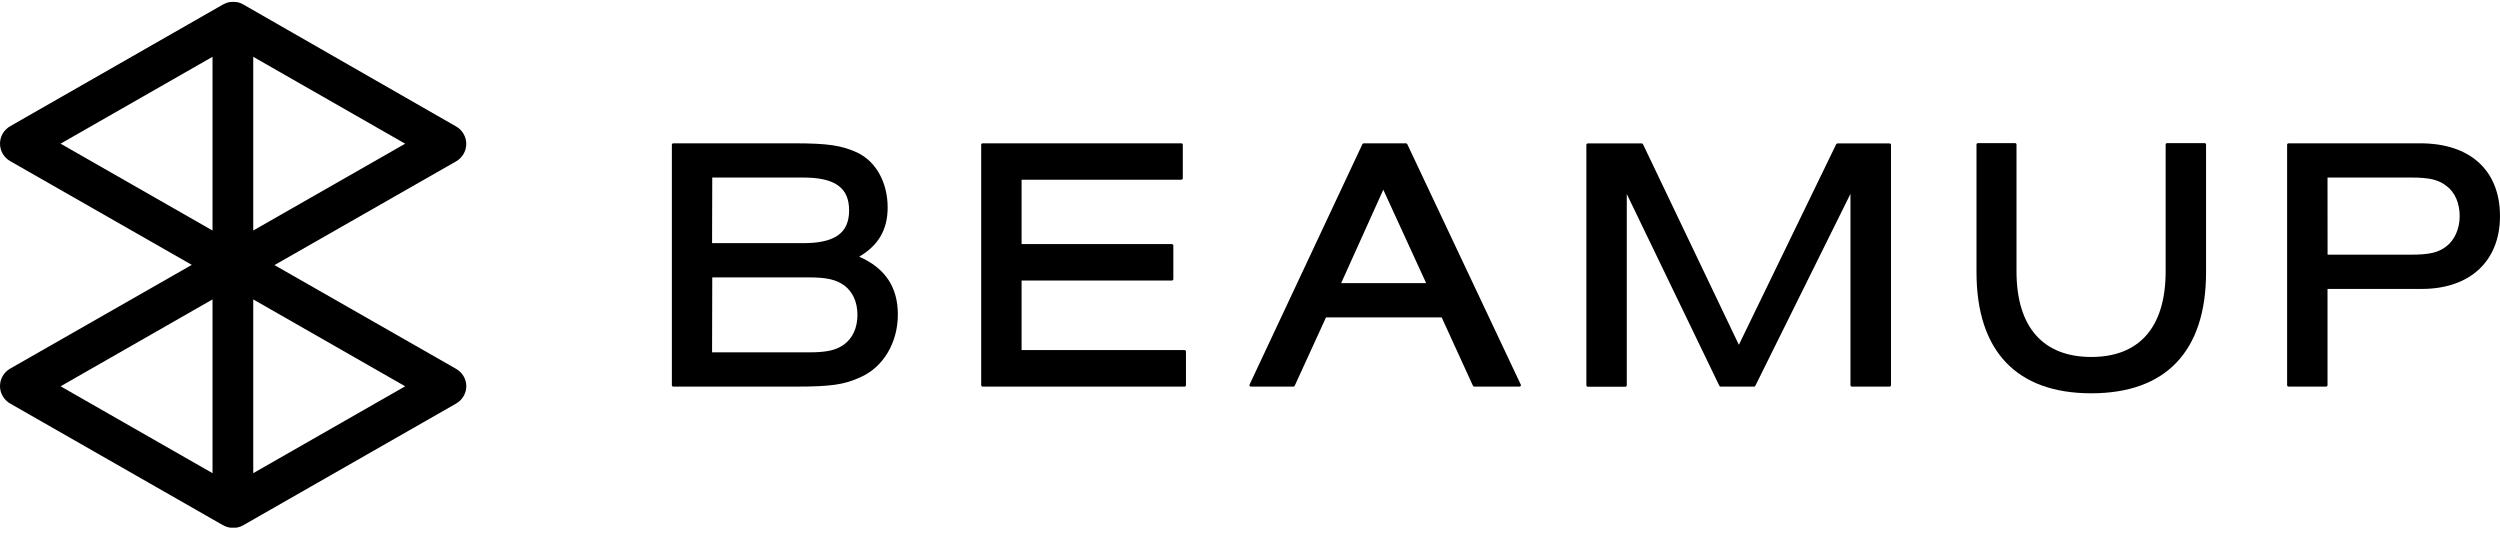
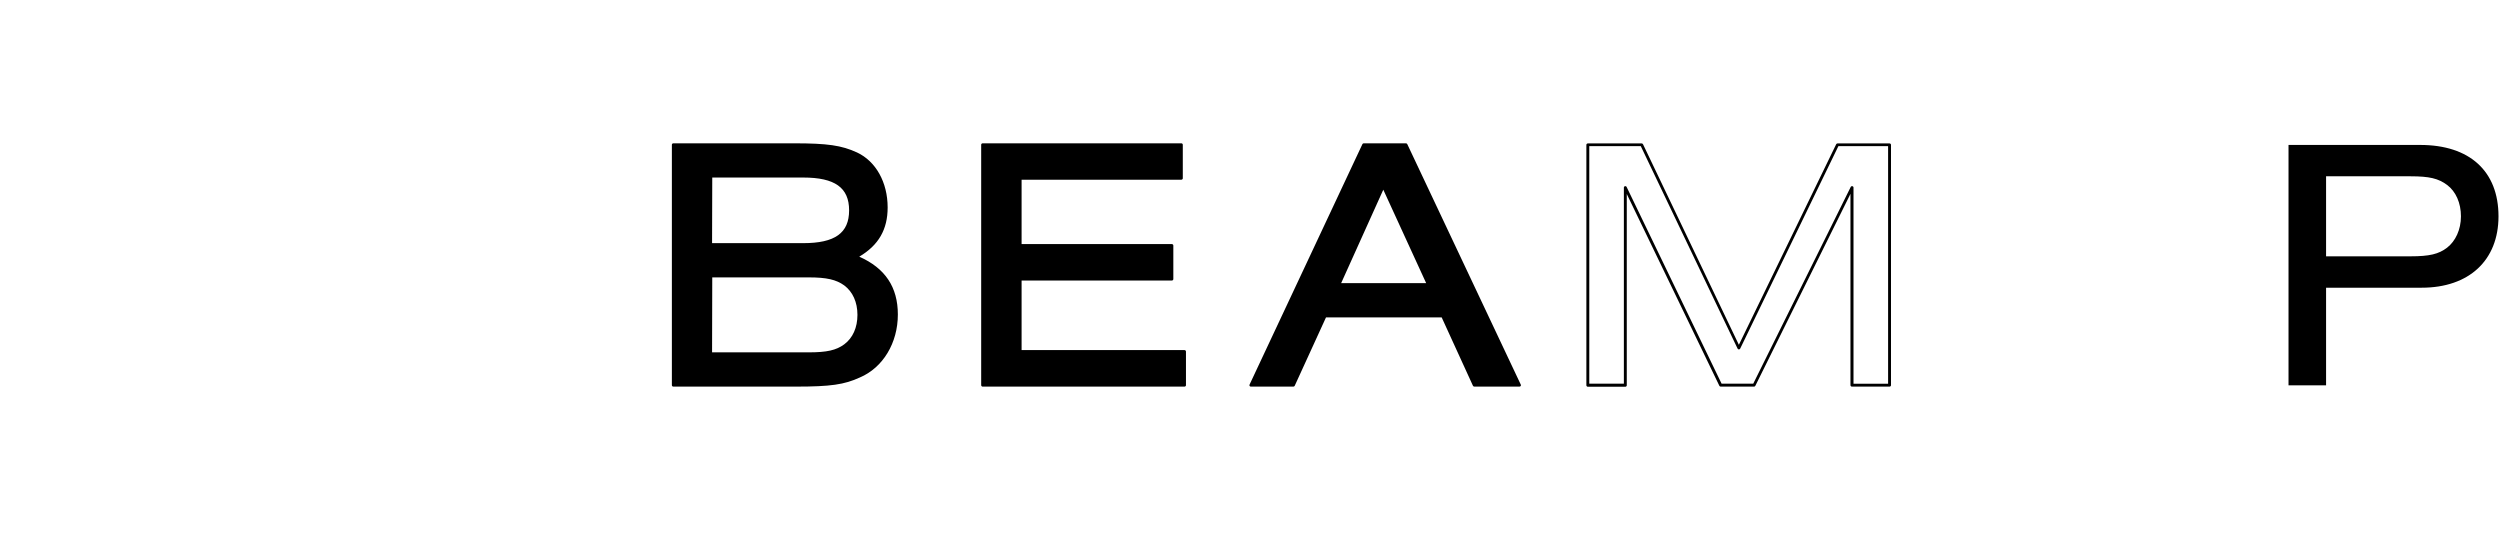
<svg xmlns="http://www.w3.org/2000/svg" width="135" height="29" viewBox="0 0 135 29" fill="none">
-   <path d="M24.628 19.917L14.822 14.315L24.628 8.714C24.795 8.618 24.934 8.481 25.03 8.315C25.127 8.15 25.178 7.962 25.178 7.771C25.178 7.58 25.127 7.392 25.03 7.226C24.934 7.061 24.795 6.923 24.628 6.828L13.129 0.237C13.09 0.214 13.049 0.193 13.008 0.176C12.97 0.161 12.931 0.148 12.891 0.137L12.857 0.128C12.825 0.12 12.793 0.114 12.761 0.109H12.725C12.683 0.103 12.641 0.1 12.599 0.1H12.59C12.548 0.1 12.506 0.103 12.464 0.109H12.428C12.396 0.114 12.364 0.12 12.332 0.128L12.297 0.137C12.258 0.148 12.219 0.161 12.181 0.176C12.139 0.193 12.099 0.214 12.06 0.237H12.052L0.55 6.815C0.383 6.911 0.244 7.048 0.147 7.214C0.051 7.379 6.07296e-05 7.567 6.86299e-07 7.758C6.07296e-05 7.949 0.051 8.137 0.147 8.303C0.244 8.468 0.383 8.606 0.55 8.701L10.356 14.303L0.55 19.904C0.383 20 0.244 20.137 0.147 20.303C0.051 20.468 6.07296e-05 20.656 6.86299e-07 20.847C-0 21.039 0.05 21.227 0.147 21.392C0.244 21.558 0.382 21.696 0.55 21.792L12.052 28.367H12.06C12.099 28.389 12.14 28.409 12.181 28.426C12.219 28.442 12.258 28.455 12.297 28.465L12.331 28.473L12.429 28.493H12.464C12.507 28.496 12.551 28.496 12.594 28.493C12.638 28.496 12.681 28.496 12.725 28.493H12.759L12.858 28.473L12.891 28.465C12.931 28.455 12.97 28.442 13.008 28.426C13.049 28.409 13.089 28.389 13.129 28.367L24.631 21.792C24.798 21.696 24.937 21.558 25.034 21.392C25.13 21.227 25.181 21.039 25.181 20.847C25.178 20.658 25.126 20.473 25.029 20.309C24.932 20.146 24.794 20.011 24.628 19.917ZM13.675 12.448V3.068L21.879 7.76L13.675 12.448ZM11.476 3.067V12.448L3.272 7.758L11.476 3.067ZM11.476 16.168V25.551L3.272 20.86L11.476 16.168ZM13.675 25.551V16.168L21.879 20.86L13.675 25.551Z" fill="black" />
  <path d="M36.359 7.817H42.884C44.69 7.817 45.438 7.933 46.244 8.304C47.246 8.77 47.854 9.88 47.854 11.204C47.854 12.43 47.325 13.266 46.223 13.87C47.697 14.473 48.406 15.505 48.406 16.982C48.406 18.458 47.639 19.782 46.401 20.31C45.556 20.702 44.808 20.806 42.976 20.806H36.359V7.817ZM43.374 13.208C45.124 13.208 45.93 12.625 45.93 11.36C45.93 10.095 45.124 9.51 43.374 9.51H38.383V13.208H43.374ZM43.669 19.105C44.671 19.105 45.182 18.989 45.634 18.657C46.087 18.326 46.38 17.724 46.38 17.003C46.38 16.283 46.106 15.699 45.634 15.349C45.163 14.999 44.671 14.901 43.669 14.901H38.383V19.102L43.669 19.105Z" fill="black" />
  <path d="M42.977 20.877H36.36C36.339 20.877 36.319 20.869 36.304 20.855C36.289 20.84 36.281 20.82 36.281 20.799V7.816C36.281 7.796 36.289 7.776 36.304 7.761C36.319 7.747 36.339 7.739 36.36 7.739H42.884C44.681 7.739 45.443 7.849 46.277 8.232C47.298 8.708 47.933 9.847 47.933 11.204C47.933 12.393 47.444 13.241 46.4 13.86C47.801 14.482 48.484 15.505 48.484 16.984C48.484 18.52 47.679 19.855 46.431 20.384C45.592 20.77 44.851 20.877 42.977 20.877ZM36.434 20.722H42.977C44.818 20.722 45.547 20.617 46.364 20.241C47.554 19.737 48.323 18.458 48.323 16.984C48.323 15.511 47.625 14.529 46.189 13.941C46.175 13.935 46.164 13.926 46.155 13.914C46.146 13.902 46.141 13.888 46.141 13.874C46.14 13.859 46.144 13.845 46.151 13.832C46.158 13.819 46.169 13.808 46.181 13.801C47.267 13.206 47.771 12.38 47.771 11.204C47.771 9.908 47.171 8.823 46.2 8.373C45.391 8.001 44.645 7.894 42.875 7.894H36.434V20.722ZM43.66 19.183H38.383C38.362 19.183 38.342 19.175 38.328 19.16C38.313 19.145 38.305 19.126 38.305 19.105V14.904C38.305 14.883 38.313 14.863 38.328 14.849C38.342 14.834 38.362 14.826 38.383 14.826H43.669C44.687 14.826 45.215 14.947 45.682 15.293C46.183 15.666 46.467 16.275 46.467 17.004C46.467 17.734 46.191 18.349 45.682 18.716C45.215 19.061 44.687 19.183 43.669 19.183H43.66ZM38.452 19.027H43.669C44.65 19.027 45.153 18.914 45.588 18.595C46.05 18.252 46.302 17.688 46.302 17.003C46.302 16.318 46.05 15.758 45.588 15.411C45.153 15.1 44.645 14.979 43.669 14.979H38.462L38.452 19.027ZM43.365 13.286H38.383C38.362 13.286 38.342 13.277 38.328 13.263C38.313 13.248 38.305 13.229 38.305 13.208V9.509C38.305 9.489 38.313 9.469 38.328 9.454C38.342 9.44 38.362 9.431 38.383 9.431H43.374C45.171 9.431 46.009 10.044 46.009 11.359C46.009 12.674 45.176 13.286 43.374 13.286H43.365ZM38.452 13.13H43.374C45.087 13.13 45.852 12.584 45.852 11.359C45.852 10.135 45.087 9.587 43.374 9.587H38.462L38.452 13.13Z" fill="black" />
  <path d="M53.062 20.809V7.827H63.792V9.637H55.087V13.276H63.281V15.087H55.087V18.999H63.969V20.809H53.062Z" fill="black" />
  <path d="M63.97 20.877H53.062C53.042 20.877 53.022 20.869 53.007 20.854C52.993 20.84 52.984 20.82 52.984 20.799V7.816C52.984 7.796 52.992 7.776 53.007 7.761C53.022 7.747 53.042 7.739 53.062 7.739H63.792C63.813 7.739 63.833 7.747 63.848 7.761C63.862 7.776 63.871 7.796 63.871 7.816V9.626C63.871 9.647 63.862 9.666 63.848 9.681C63.833 9.696 63.813 9.704 63.792 9.704H55.166V13.181H63.282C63.302 13.181 63.322 13.19 63.337 13.204C63.352 13.219 63.36 13.239 63.36 13.259V15.07C63.36 15.091 63.352 15.111 63.337 15.125C63.322 15.14 63.302 15.148 63.282 15.148H55.166V18.904H63.963C63.984 18.905 64.004 18.913 64.018 18.928C64.033 18.942 64.041 18.962 64.042 18.982V20.806C64.04 20.824 64.032 20.841 64.019 20.854C64.006 20.867 63.988 20.876 63.97 20.877ZM53.141 20.722H63.891V19.066H55.094C55.073 19.066 55.053 19.058 55.038 19.043C55.023 19.029 55.015 19.009 55.015 18.988V15.077C55.015 15.056 55.023 15.036 55.038 15.022C55.053 15.007 55.073 14.999 55.094 14.999H63.209V13.337H55.087C55.067 13.337 55.047 13.329 55.032 13.314C55.017 13.3 55.009 13.28 55.009 13.259V9.62C55.009 9.599 55.017 9.579 55.032 9.565C55.047 9.55 55.067 9.542 55.087 9.542H63.714V7.891H53.141V20.722Z" fill="black" />
  <path d="M71.556 17.065L69.842 20.809H67.547L73.639 7.827H75.919L82.046 20.809H79.614L77.904 17.074L71.556 17.065ZM74.698 10.063L72.299 15.377H77.135L74.698 10.063Z" fill="black" />
  <path d="M82.047 20.877H79.611C79.596 20.877 79.581 20.873 79.568 20.864C79.555 20.856 79.545 20.844 79.539 20.831L77.851 17.14H71.604L69.915 20.831C69.909 20.844 69.899 20.856 69.886 20.864C69.874 20.872 69.859 20.877 69.844 20.877H67.544C67.531 20.877 67.518 20.874 67.506 20.867C67.495 20.861 67.485 20.851 67.478 20.84C67.472 20.828 67.469 20.816 67.469 20.803C67.469 20.79 67.472 20.777 67.478 20.765L73.57 7.784C73.577 7.77 73.587 7.759 73.599 7.751C73.612 7.743 73.626 7.738 73.641 7.739H75.921C75.936 7.739 75.951 7.743 75.963 7.751C75.976 7.759 75.986 7.77 75.993 7.784L82.12 20.765C82.126 20.777 82.13 20.79 82.13 20.803C82.13 20.816 82.126 20.829 82.12 20.84C82.112 20.852 82.102 20.862 82.089 20.869C82.076 20.875 82.062 20.878 82.047 20.877ZM79.661 20.722H81.923L75.866 7.891H73.687L67.668 20.719H69.794L71.483 17.026C71.489 17.013 71.499 17.001 71.511 16.993C71.524 16.985 71.538 16.981 71.553 16.981H77.902C77.916 16.981 77.931 16.985 77.944 16.993C77.956 17.001 77.966 17.013 77.972 17.026L79.661 20.722ZM77.135 15.445H72.301C72.288 15.445 72.275 15.442 72.264 15.437C72.252 15.431 72.242 15.422 72.235 15.411C72.229 15.4 72.225 15.387 72.225 15.374C72.225 15.361 72.229 15.348 72.235 15.336L74.632 10.023C74.638 10.008 74.648 9.996 74.661 9.988C74.674 9.979 74.689 9.975 74.705 9.976C74.72 9.976 74.734 9.981 74.747 9.989C74.76 9.997 74.769 10.009 74.775 10.023L77.212 15.336C77.218 15.348 77.221 15.361 77.221 15.374C77.221 15.387 77.218 15.4 77.212 15.411C77.204 15.424 77.192 15.433 77.178 15.439C77.165 15.445 77.15 15.447 77.135 15.445ZM72.422 15.29H77.013L74.698 10.244L72.422 15.29Z" fill="black" />
-   <path d="M100.002 20.809V10.143L94.722 20.809H92.914L87.766 10.143V20.809H85.742V7.827H88.65L93.897 18.805L99.223 7.827H102.033V20.809H100.002Z" fill="black" />
  <path d="M102.035 20.878H100.004C99.983 20.877 99.963 20.869 99.949 20.855C99.934 20.84 99.926 20.82 99.925 20.8V10.468L94.788 20.834C94.782 20.847 94.772 20.858 94.759 20.866C94.747 20.874 94.732 20.878 94.718 20.878H92.916C92.901 20.877 92.886 20.873 92.874 20.865C92.862 20.857 92.852 20.846 92.845 20.833L87.846 10.476V20.806C87.846 20.827 87.838 20.846 87.823 20.861C87.808 20.876 87.788 20.884 87.768 20.884H85.743C85.722 20.884 85.702 20.875 85.688 20.861C85.673 20.846 85.665 20.827 85.664 20.806V7.823C85.664 7.802 85.672 7.782 85.687 7.768C85.702 7.753 85.722 7.745 85.743 7.745H88.652C88.667 7.745 88.682 7.749 88.694 7.757C88.707 7.765 88.717 7.777 88.723 7.79L93.899 18.62L99.154 7.789C99.16 7.776 99.171 7.765 99.183 7.757C99.195 7.749 99.21 7.745 99.225 7.745H102.035C102.056 7.745 102.076 7.753 102.091 7.768C102.105 7.782 102.114 7.802 102.114 7.823V20.806C102.112 20.826 102.103 20.843 102.088 20.857C102.074 20.87 102.055 20.877 102.035 20.878ZM100.089 20.722H101.957V7.891H99.273L93.97 18.825C93.963 18.838 93.953 18.849 93.941 18.857C93.928 18.865 93.914 18.869 93.899 18.869C93.884 18.869 93.869 18.865 93.857 18.857C93.844 18.849 93.834 18.837 93.829 18.824L88.602 7.891H85.821V20.719H87.689V10.129C87.689 10.111 87.695 10.094 87.706 10.081C87.718 10.067 87.733 10.058 87.75 10.054C87.768 10.05 87.786 10.052 87.802 10.06C87.818 10.068 87.831 10.08 87.838 10.096L92.966 20.719H94.675L99.939 10.095C99.948 10.079 99.961 10.066 99.977 10.059C99.993 10.052 100.012 10.05 100.029 10.054C100.046 10.058 100.061 10.068 100.072 10.081C100.083 10.095 100.089 10.112 100.089 10.129V20.722Z" fill="black" />
  <path d="M123.58 20.809V7.827H130.694C133.364 7.827 134.919 9.248 134.919 11.681C134.919 14.056 133.328 15.536 130.774 15.536H125.608V20.809H123.58ZM130.178 13.841C131.181 13.841 131.691 13.724 132.143 13.374C132.596 13.024 132.891 12.402 132.891 11.681C132.891 10.961 132.615 10.338 132.143 9.987C131.672 9.635 131.181 9.52 130.178 9.52H125.608V13.841H130.178Z" fill="black" />
-   <path d="M125.611 20.877H123.582C123.562 20.877 123.542 20.869 123.527 20.854C123.513 20.84 123.504 20.82 123.504 20.799V7.816C123.504 7.796 123.512 7.776 123.527 7.761C123.542 7.747 123.562 7.739 123.582 7.739H130.697C133.392 7.739 135 9.207 135 11.671C135 14.095 133.381 15.602 130.776 15.602H125.686V20.799C125.686 20.82 125.678 20.839 125.664 20.853C125.65 20.867 125.631 20.876 125.611 20.877ZM123.664 20.722H125.532V15.525C125.532 15.504 125.54 15.484 125.555 15.47C125.57 15.455 125.59 15.447 125.611 15.447H130.779C133.293 15.447 134.846 14 134.846 11.671C134.846 9.27 133.335 7.894 130.7 7.894H123.661L123.664 20.722ZM130.188 13.908H125.611C125.59 13.908 125.57 13.9 125.555 13.885C125.54 13.871 125.532 13.851 125.532 13.83V9.509C125.532 9.489 125.54 9.469 125.555 9.454C125.57 9.44 125.59 9.431 125.611 9.431H130.188C131.214 9.431 131.742 9.559 132.202 9.915C132.703 10.287 132.98 10.911 132.98 11.671C132.98 12.43 132.696 13.059 132.194 13.426C131.737 13.782 131.211 13.908 130.185 13.908H130.188ZM125.689 13.752H130.188C131.187 13.752 131.671 13.639 132.105 13.303C132.538 12.967 132.823 12.369 132.823 11.671C132.823 10.972 132.568 10.382 132.106 10.038C131.671 9.701 131.187 9.587 130.188 9.587H125.686L125.689 13.752Z" fill="black" />
-   <path d="M117.019 7.729C116.999 7.729 116.98 7.737 116.967 7.751C116.953 7.764 116.945 7.783 116.945 7.802V14.649C116.945 17.741 115.465 19.276 112.93 19.276C110.394 19.276 108.891 17.741 108.891 14.649V7.802C108.891 7.793 108.889 7.783 108.885 7.774C108.881 7.766 108.876 7.757 108.869 7.751C108.862 7.744 108.854 7.739 108.845 7.735C108.836 7.731 108.827 7.729 108.817 7.729H106.806C106.786 7.729 106.767 7.737 106.753 7.751C106.739 7.764 106.731 7.783 106.731 7.802V14.703C106.731 18.981 108.916 21.238 112.93 21.238C116.943 21.238 119.127 18.982 119.127 14.703V7.802C119.127 7.783 119.119 7.764 119.105 7.751C119.092 7.737 119.073 7.729 119.053 7.729H117.019Z" fill="black" />
</svg>